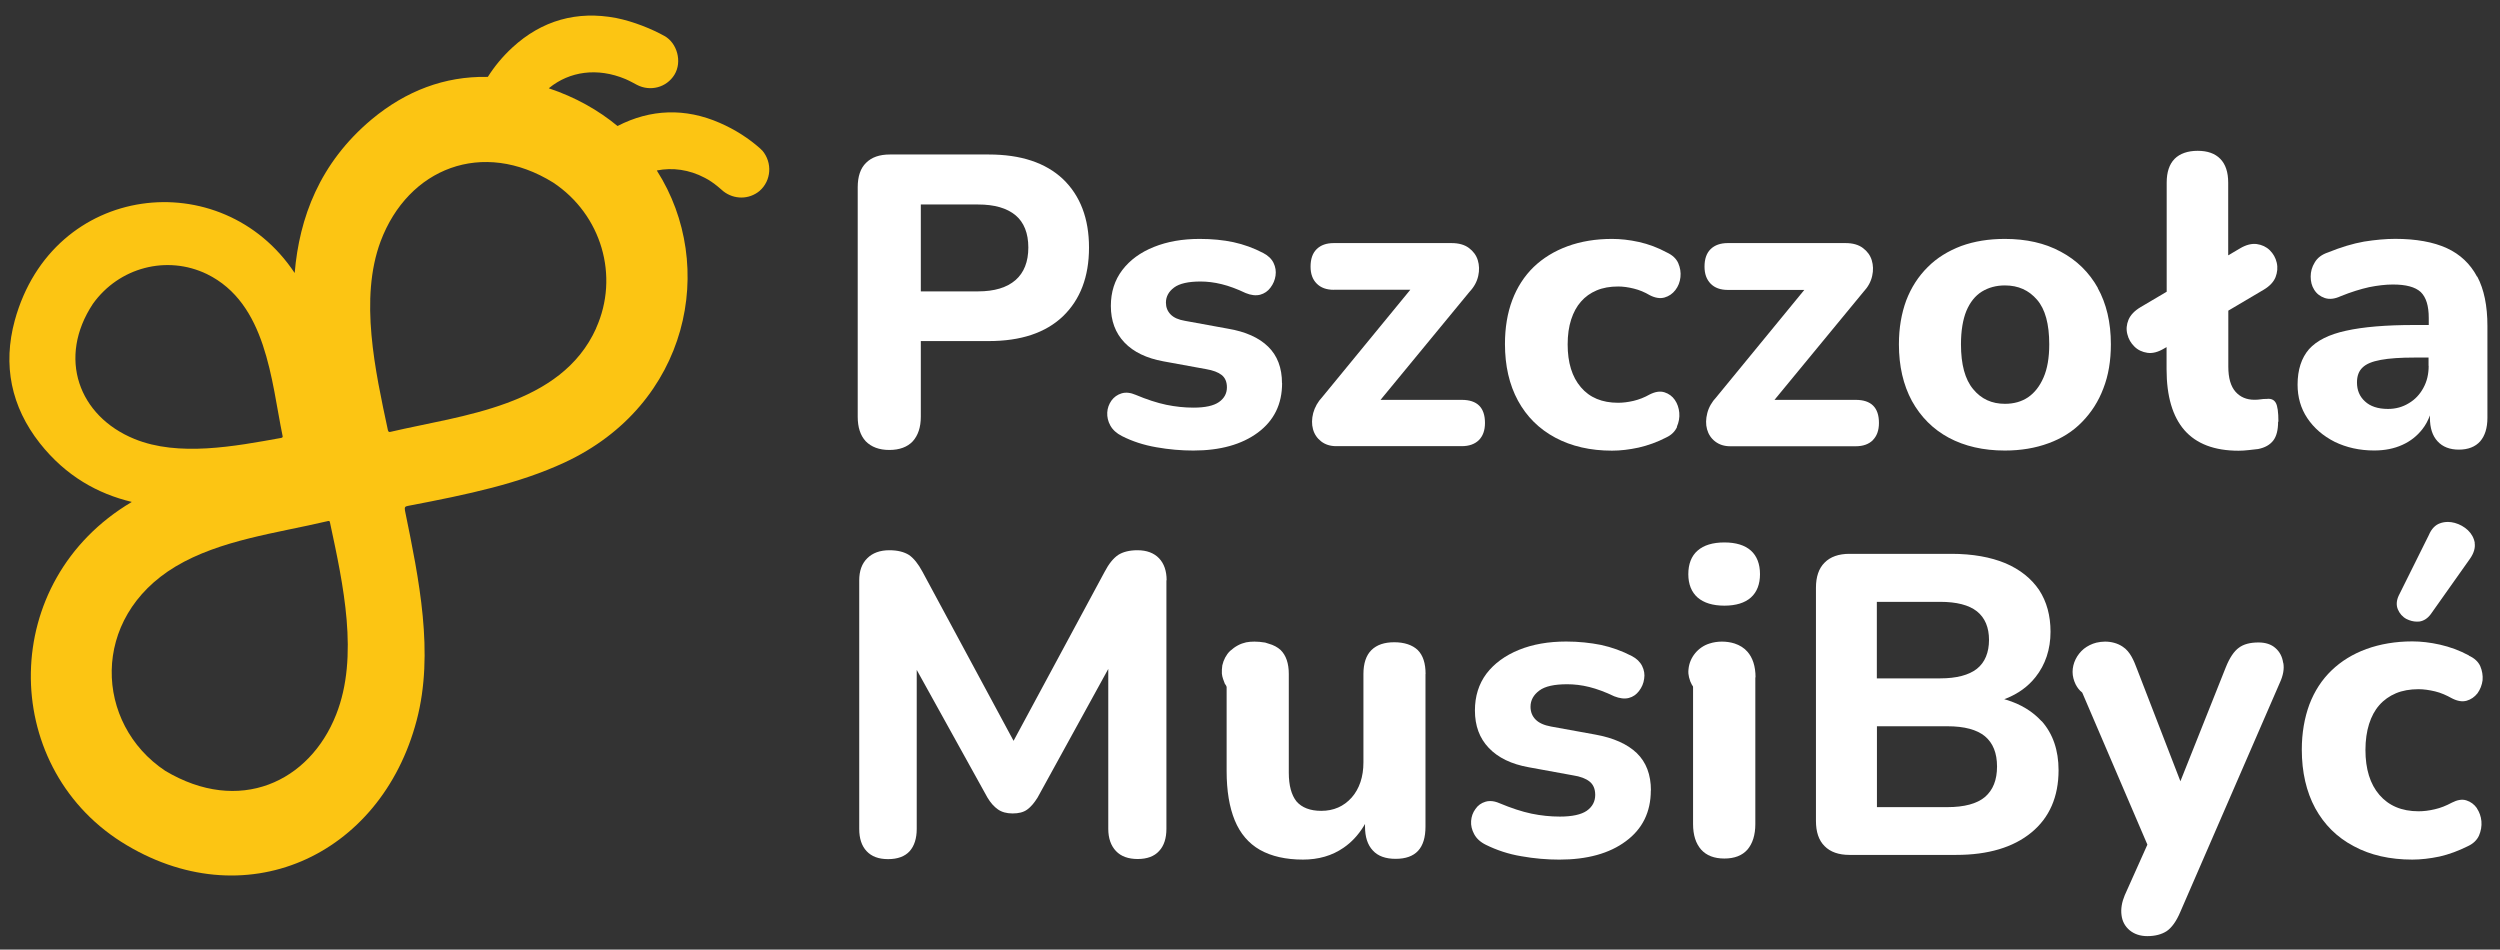
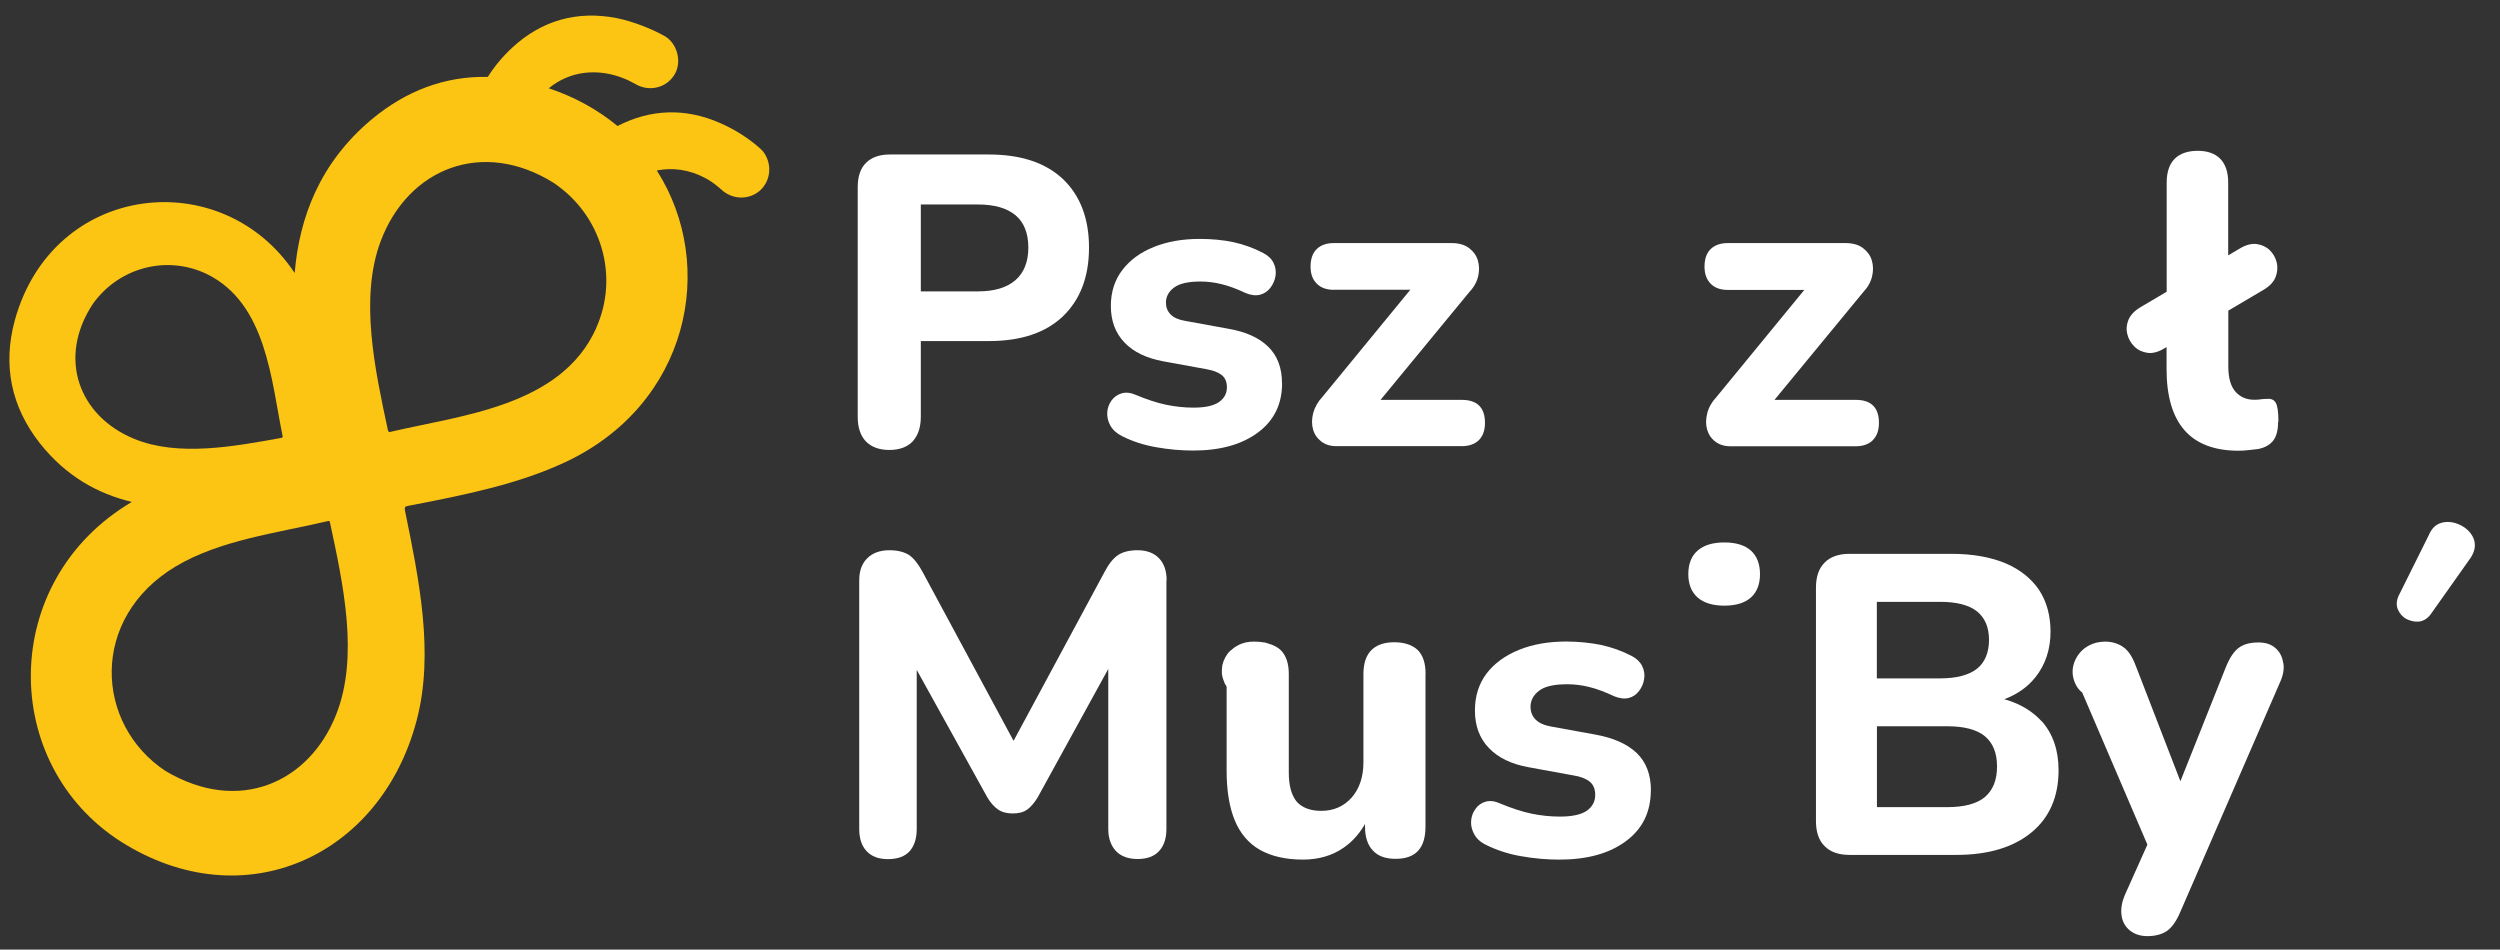
<svg xmlns="http://www.w3.org/2000/svg" width="129" height="49" viewBox="0 0 129 49" fill="none">
  <rect x="0" y="0" width="129" height="49" fill="#333333" stroke="none" />
  <path d="M39.333 7.77C39.333 7.77 39.251 7.694 39.229 7.666C38.645 7.148 37.953 6.695 37.14 6.341C35.356 5.561 33.567 5.626 31.871 6.499H31.86C30.878 5.686 29.683 5.01 28.32 4.557L28.341 4.535C29.383 3.69 30.812 3.466 32.28 4.082C32.454 4.153 32.863 4.377 32.863 4.377C33.551 4.737 34.391 4.519 34.8 3.859C35.214 3.182 34.936 2.217 34.287 1.857C33.643 1.497 32.694 1.11 31.8 0.93C29.771 0.542 27.96 1.05 26.438 2.452C25.919 2.932 25.505 3.439 25.172 3.968H25.107C22.952 3.935 20.961 4.677 19.177 6.161C16.483 8.419 15.446 11.245 15.206 14.081H15.201C11.448 8.435 2.721 9.401 0.762 16.536C0.135 18.838 0.571 20.981 2.055 22.869C3.408 24.581 5.061 25.481 6.79 25.896V25.907C-0.078 29.976 -0.023 39.446 6.255 43.438C12.572 47.431 19.652 44.213 21.501 37.166C22.412 33.707 21.621 29.883 20.896 26.343C20.874 26.185 20.885 26.131 21.054 26.103C24.196 25.503 26.781 24.952 29.116 23.872C35.569 20.883 37.02 13.705 33.9 8.812C33.889 8.806 33.9 8.795 33.9 8.795C34.696 8.637 35.558 8.746 36.371 9.177C36.856 9.423 37.271 9.832 37.325 9.87C37.876 10.301 38.645 10.306 39.191 9.854C39.802 9.324 39.867 8.397 39.333 7.764M4.793 15.679C6.141 13.792 8.612 13.148 10.674 14.141C13.755 15.646 13.995 19.639 14.579 22.481C14.595 22.536 14.595 22.574 14.514 22.596C12.124 23.027 9.217 23.583 6.937 22.65C4.051 21.472 2.955 18.461 4.793 15.679ZM17.345 36.871C15.976 40.351 12.348 42.058 8.524 39.773C4.891 37.356 4.619 31.891 9.064 29.229C11.361 27.86 14.274 27.511 16.892 26.894C16.952 26.878 17.012 26.856 17.028 26.965C17.705 30.129 18.534 33.876 17.345 36.871ZM30.763 16.934C28.952 20.965 23.814 21.423 20.17 22.279C20.094 22.301 20.045 22.301 20.017 22.203C19.363 19.138 18.534 15.412 19.641 12.45C21.059 8.681 24.894 7.154 28.549 9.423C31.041 11.081 31.969 14.25 30.758 16.934" fill="#FCC513" />
  <path d="M54.846 9.237C53.945 8.392 52.669 7.972 51.022 7.972H45.916C45.382 7.972 44.978 8.113 44.689 8.402C44.4 8.681 44.258 9.106 44.258 9.663V21.505C44.258 22.045 44.394 22.47 44.672 22.77C44.962 23.065 45.365 23.218 45.889 23.218C46.412 23.218 46.827 23.065 47.1 22.77C47.373 22.465 47.514 22.045 47.514 21.505V17.599H51.022C52.669 17.599 53.945 17.179 54.846 16.323C55.74 15.461 56.193 14.283 56.193 12.777C56.193 11.272 55.74 10.094 54.846 9.237ZM52.402 14.452C51.955 14.839 51.316 15.035 50.471 15.035H47.514V10.552H50.471C51.316 10.552 51.955 10.737 52.402 11.108C52.838 11.473 53.062 12.035 53.062 12.772C53.062 13.508 52.838 14.07 52.402 14.452Z" fill="white" />
  <path d="M66.151 19.774C66.151 18.977 65.911 18.35 65.436 17.887C64.962 17.423 64.269 17.112 63.358 16.959L61.149 16.556C60.816 16.501 60.565 16.392 60.402 16.223C60.243 16.059 60.162 15.857 60.162 15.617C60.162 15.306 60.303 15.045 60.582 14.837C60.86 14.63 61.318 14.526 61.945 14.526C62.294 14.526 62.66 14.57 63.036 14.663C63.413 14.755 63.827 14.908 64.275 15.121C64.553 15.236 64.804 15.263 65.022 15.208C65.24 15.148 65.42 15.028 65.556 14.843C65.698 14.657 65.785 14.45 65.818 14.226C65.851 13.997 65.818 13.779 65.715 13.566C65.611 13.354 65.431 13.184 65.18 13.054C64.689 12.797 64.176 12.612 63.647 12.497C63.113 12.383 62.535 12.328 61.902 12.328C61.018 12.328 60.233 12.464 59.54 12.743C58.847 13.021 58.302 13.419 57.909 13.937C57.516 14.456 57.32 15.072 57.32 15.786C57.32 16.556 57.554 17.183 58.023 17.674C58.492 18.165 59.163 18.486 60.031 18.645L62.24 19.048C62.589 19.108 62.856 19.207 63.036 19.348C63.216 19.49 63.309 19.703 63.309 19.987C63.309 20.297 63.173 20.554 62.9 20.745C62.627 20.936 62.191 21.034 61.585 21.034C61.122 21.034 60.653 20.985 60.178 20.887C59.703 20.788 59.174 20.614 58.602 20.374C58.334 20.259 58.094 20.232 57.876 20.297C57.658 20.363 57.483 20.488 57.352 20.668C57.222 20.854 57.145 21.061 57.134 21.285C57.123 21.514 57.172 21.738 57.292 21.956C57.413 22.174 57.609 22.359 57.892 22.501C58.427 22.774 59.016 22.965 59.671 23.079C60.32 23.194 60.958 23.248 61.575 23.248C62.96 23.248 64.073 22.938 64.907 22.321C65.742 21.699 66.156 20.854 66.156 19.768" fill="white" />
  <path d="M68.825 14.949H72.774L68.236 20.48C67.996 20.736 67.843 21.015 67.761 21.314C67.685 21.614 67.68 21.893 67.751 22.149C67.821 22.405 67.963 22.613 68.171 22.776C68.383 22.94 68.64 23.022 68.951 23.022H75.425C75.802 23.022 76.096 22.918 76.309 22.711C76.516 22.504 76.625 22.209 76.625 21.827C76.625 21.031 76.227 20.633 75.425 20.633H71.236L75.823 15.063C76.064 14.807 76.211 14.534 76.276 14.24C76.342 13.951 76.331 13.678 76.254 13.427C76.178 13.176 76.025 12.969 75.802 12.8C75.578 12.63 75.278 12.543 74.896 12.543H68.825C68.443 12.543 68.154 12.647 67.941 12.854C67.729 13.062 67.625 13.361 67.625 13.76C67.625 14.131 67.729 14.42 67.941 14.632C68.149 14.845 68.443 14.954 68.825 14.954" fill="white" />
-   <path d="M86.526 22.021C86.629 21.787 86.673 21.547 86.651 21.296C86.629 21.05 86.553 20.827 86.422 20.636C86.291 20.445 86.111 20.314 85.888 20.243C85.664 20.172 85.413 20.21 85.129 20.352C84.851 20.51 84.567 20.619 84.289 20.685C84.011 20.75 83.744 20.783 83.493 20.783C82.669 20.783 82.025 20.516 81.573 19.981C81.115 19.447 80.891 18.71 80.891 17.772C80.891 17.287 80.951 16.861 81.071 16.49C81.191 16.119 81.36 15.808 81.578 15.563C81.796 15.312 82.064 15.121 82.385 14.985C82.707 14.848 83.078 14.783 83.498 14.783C83.749 14.783 84.022 14.821 84.306 14.892C84.595 14.963 84.867 15.077 85.135 15.236C85.413 15.377 85.669 15.415 85.893 15.35C86.117 15.285 86.302 15.159 86.449 14.968C86.597 14.777 86.684 14.554 86.711 14.303C86.738 14.057 86.7 13.812 86.597 13.577C86.493 13.343 86.297 13.163 86.018 13.032C85.544 12.775 85.058 12.595 84.567 12.486C84.076 12.377 83.613 12.328 83.182 12.328C82.342 12.328 81.578 12.454 80.891 12.704C80.204 12.955 79.62 13.315 79.135 13.779C78.654 14.248 78.284 14.821 78.033 15.486C77.782 16.152 77.656 16.91 77.656 17.75C77.656 18.874 77.88 19.85 78.327 20.674C78.775 21.497 79.418 22.136 80.253 22.583C81.087 23.03 82.064 23.254 83.182 23.254C83.618 23.254 84.071 23.199 84.551 23.096C85.026 22.987 85.506 22.818 85.98 22.572C86.248 22.447 86.433 22.261 86.537 22.027" fill="white" />
  <path d="M96.637 22.711C96.844 22.504 96.954 22.209 96.954 21.827C96.954 21.031 96.555 20.633 95.753 20.633H91.564L96.152 15.063C96.392 14.807 96.539 14.534 96.604 14.24C96.67 13.951 96.659 13.678 96.582 13.427C96.506 13.176 96.353 12.969 96.13 12.8C95.906 12.63 95.606 12.543 95.23 12.543H89.153C88.777 12.543 88.482 12.647 88.269 12.854C88.057 13.062 87.953 13.361 87.953 13.76C87.953 14.131 88.057 14.42 88.269 14.638C88.477 14.851 88.771 14.96 89.153 14.96H93.102L88.57 20.485C88.329 20.742 88.171 21.02 88.095 21.32C88.019 21.62 88.013 21.898 88.084 22.154C88.155 22.411 88.297 22.624 88.504 22.782C88.717 22.945 88.973 23.027 89.279 23.027H95.753C96.13 23.027 96.424 22.924 96.637 22.716" fill="white" />
-   <path d="M108.25 14.859C107.797 14.052 107.159 13.425 106.336 12.988C105.512 12.541 104.552 12.328 103.45 12.328C102.621 12.328 101.874 12.448 101.197 12.694C100.526 12.95 99.943 13.305 99.468 13.784C98.983 14.265 98.617 14.837 98.361 15.503C98.115 16.174 97.984 16.921 97.984 17.767C97.984 18.89 98.208 19.861 98.655 20.69C99.108 21.509 99.741 22.147 100.559 22.588C101.377 23.025 102.343 23.248 103.45 23.248C104.268 23.248 105.026 23.123 105.703 22.872C106.379 22.627 106.963 22.261 107.437 21.77C107.907 21.29 108.283 20.712 108.534 20.041C108.796 19.37 108.921 18.617 108.921 17.761C108.921 16.637 108.692 15.666 108.239 14.854M105.446 19.479C105.25 19.932 104.983 20.27 104.65 20.499C104.317 20.723 103.919 20.837 103.455 20.837C102.779 20.837 102.234 20.592 101.814 20.079C101.394 19.578 101.186 18.803 101.186 17.767C101.186 17.063 101.284 16.49 101.465 16.043C101.655 15.595 101.917 15.263 102.266 15.045C102.61 14.837 102.997 14.728 103.455 14.728C104.143 14.728 104.688 14.974 105.114 15.47C105.534 15.956 105.741 16.719 105.741 17.767C105.741 18.459 105.643 19.032 105.446 19.479Z" fill="white" />
  <path d="M117.566 21.757C117.566 21.271 117.523 20.949 117.43 20.786C117.337 20.622 117.179 20.557 116.961 20.584C116.846 20.584 116.743 20.589 116.644 20.606C116.546 20.622 116.443 20.628 116.328 20.628C115.924 20.628 115.597 20.491 115.352 20.213C115.106 19.935 114.981 19.504 114.981 18.92V16.029L116.808 14.949C117.119 14.764 117.321 14.545 117.419 14.3C117.512 14.055 117.539 13.804 117.479 13.553C117.424 13.307 117.299 13.089 117.124 12.915C116.939 12.735 116.715 12.631 116.448 12.593C116.186 12.56 115.897 12.631 115.586 12.816L114.975 13.176V9.423C114.975 8.883 114.839 8.474 114.566 8.196C114.293 7.918 113.906 7.782 113.399 7.782C112.892 7.782 112.482 7.923 112.21 8.196C111.937 8.474 111.801 8.883 111.801 9.423V15.053L110.453 15.849C110.142 16.035 109.935 16.253 109.831 16.498C109.728 16.749 109.706 16.995 109.771 17.245C109.831 17.496 109.957 17.709 110.137 17.884C110.317 18.064 110.546 18.167 110.808 18.206C111.075 18.244 111.359 18.167 111.67 17.982L111.795 17.911V19.051C111.795 20.448 112.106 21.495 112.717 22.198C113.333 22.902 114.266 23.257 115.51 23.257C115.679 23.257 115.854 23.246 116.039 23.224C116.224 23.202 116.383 23.186 116.524 23.169C116.874 23.099 117.13 22.951 117.299 22.733C117.468 22.515 117.55 22.188 117.55 21.762" fill="white" />
-   <path d="M127.817 14.277C127.468 13.617 126.944 13.121 126.257 12.805C125.564 12.488 124.669 12.325 123.595 12.325C123.109 12.325 122.569 12.374 121.986 12.466C121.402 12.57 120.791 12.755 120.131 13.023C119.804 13.132 119.575 13.306 119.438 13.546C119.297 13.775 119.231 14.015 119.231 14.272C119.231 14.528 119.286 14.752 119.411 14.948C119.537 15.155 119.722 15.297 119.962 15.379C120.202 15.456 120.469 15.428 120.786 15.281C121.315 15.068 121.806 14.915 122.248 14.817C122.684 14.73 123.098 14.681 123.475 14.681C124.151 14.681 124.62 14.806 124.909 15.068C125.188 15.341 125.324 15.777 125.324 16.41V16.77H124.566C123.115 16.77 121.942 16.868 121.058 17.065C120.175 17.256 119.542 17.577 119.144 18.019C118.757 18.467 118.555 19.078 118.555 19.847C118.555 20.49 118.718 21.069 119.057 21.576C119.4 22.088 119.869 22.492 120.469 22.798C121.075 23.092 121.751 23.245 122.509 23.245C123.06 23.245 123.54 23.147 123.96 22.956C124.386 22.765 124.724 22.492 124.997 22.143C125.16 21.936 125.291 21.69 125.384 21.434V21.554C125.384 22.088 125.515 22.487 125.777 22.77C126.039 23.059 126.41 23.201 126.879 23.201C127.348 23.201 127.724 23.059 127.98 22.77C128.226 22.481 128.351 22.083 128.351 21.554V16.819C128.351 15.777 128.177 14.932 127.828 14.272M125.319 18.876C125.319 19.307 125.231 19.683 125.046 20.016C124.866 20.348 124.62 20.616 124.293 20.807C123.982 20.998 123.628 21.101 123.218 21.101C122.7 21.101 122.302 20.965 122.035 20.714C121.751 20.457 121.62 20.13 121.62 19.732C121.62 19.405 121.713 19.148 121.904 18.968C122.095 18.777 122.406 18.652 122.848 18.57C123.295 18.488 123.868 18.45 124.582 18.45H125.313V18.881L125.319 18.876Z" fill="white" />
  <path d="M60.187 29.941V42.77C60.187 43.256 60.062 43.649 59.806 43.916C59.56 44.189 59.184 44.325 58.704 44.325C58.224 44.325 57.842 44.189 57.586 43.916C57.324 43.643 57.187 43.256 57.187 42.77V34.517L53.538 41.156C53.369 41.429 53.189 41.641 52.998 41.778C52.807 41.914 52.562 41.974 52.251 41.974C51.94 41.974 51.684 41.903 51.487 41.761C51.285 41.62 51.111 41.418 50.953 41.156L47.303 34.567V42.776C47.303 43.261 47.178 43.654 46.938 43.921C46.692 44.194 46.316 44.331 45.825 44.331C45.334 44.331 44.974 44.194 44.718 43.921C44.461 43.649 44.336 43.261 44.336 42.776V29.946C44.336 29.461 44.472 29.079 44.751 28.806C45.023 28.534 45.405 28.392 45.891 28.392C46.316 28.392 46.654 28.479 46.905 28.637C47.151 28.806 47.385 29.101 47.598 29.499L52.3 38.227L57.002 29.499C57.215 29.09 57.449 28.806 57.695 28.637C57.94 28.479 58.278 28.392 58.693 28.392C59.173 28.392 59.544 28.534 59.806 28.806C60.067 29.079 60.198 29.461 60.198 29.946" fill="white" />
  <path d="M73.555 34.787V42.653C73.555 43.765 73.053 44.316 72.011 44.316C71.498 44.316 71.1 44.175 70.838 43.885C70.566 43.596 70.435 43.182 70.435 42.658V42.516L70.364 42.636C70.085 43.089 69.736 43.465 69.327 43.744C68.738 44.153 68.034 44.355 67.233 44.355C66.349 44.355 65.602 44.185 65.013 43.853C64.429 43.52 63.992 43.007 63.714 42.331C63.436 41.654 63.294 40.803 63.294 39.789V35.452C63.294 35.42 63.273 35.392 63.24 35.332C63.223 35.316 63.218 35.3 63.207 35.294C63.142 35.125 63.065 34.945 63.049 34.76C63.043 34.623 63.049 34.481 63.071 34.334C63.136 34.04 63.278 33.778 63.469 33.592C63.742 33.347 64.003 33.211 64.298 33.145C64.434 33.118 64.576 33.107 64.729 33.107C64.898 33.107 65.078 33.123 65.28 33.156C65.345 33.172 65.4 33.189 65.454 33.211C65.711 33.281 65.924 33.396 66.082 33.543C66.36 33.816 66.502 34.23 66.502 34.776V39.871C66.502 40.531 66.638 41.027 66.9 41.354C67.173 41.671 67.604 41.84 68.176 41.84C68.814 41.84 69.338 41.611 69.747 41.153C70.145 40.7 70.353 40.084 70.353 39.342V34.776C70.353 34.225 70.495 33.81 70.767 33.543C71.046 33.27 71.438 33.14 71.945 33.14C72.453 33.14 72.878 33.276 73.156 33.543C73.429 33.816 73.56 34.23 73.56 34.776" fill="white" />
  <path d="M85.182 40.789C85.182 41.896 84.751 42.775 83.9 43.402C83.049 44.04 81.893 44.356 80.464 44.356C79.837 44.356 79.171 44.302 78.505 44.182C77.835 44.073 77.213 43.86 76.673 43.593C76.384 43.451 76.187 43.266 76.067 43.042C75.947 42.818 75.893 42.595 75.909 42.365C75.925 42.136 75.996 41.929 76.133 41.744C76.258 41.558 76.433 41.433 76.656 41.367C76.727 41.345 76.804 41.334 76.896 41.334C77.049 41.334 77.207 41.373 77.382 41.449C77.971 41.695 78.527 41.88 79.024 41.984C79.52 42.087 80.011 42.136 80.491 42.136C81.118 42.136 81.593 42.033 81.877 41.836C82.171 41.629 82.313 41.351 82.313 41.018C82.313 40.713 82.215 40.478 82.018 40.325C81.828 40.173 81.538 40.064 81.173 40.009L78.876 39.589C77.993 39.431 77.3 39.098 76.82 38.591C76.34 38.089 76.106 37.445 76.106 36.66C76.106 35.929 76.302 35.296 76.7 34.762C77.098 34.238 77.665 33.823 78.375 33.534C79.084 33.245 79.902 33.103 80.813 33.103C81.457 33.103 82.062 33.169 82.613 33.278C83.164 33.398 83.698 33.589 84.2 33.851C84.446 33.976 84.631 34.156 84.735 34.369C84.838 34.576 84.877 34.8 84.838 35.029C84.806 35.263 84.719 35.465 84.577 35.651C84.44 35.836 84.26 35.962 84.042 36.016C83.824 36.071 83.573 36.038 83.295 35.929C82.831 35.705 82.395 35.547 82.007 35.449C81.615 35.351 81.228 35.307 80.868 35.307C80.207 35.307 79.722 35.411 79.427 35.634C79.127 35.858 78.975 36.136 78.975 36.469C78.975 36.731 79.062 36.954 79.237 37.129C79.406 37.303 79.673 37.423 80.033 37.489L82.318 37.904C83.251 38.073 83.966 38.389 84.457 38.858C84.942 39.327 85.188 39.971 85.188 40.789" fill="white" />
-   <path d="M90.575 34.951V42.522C90.575 43.089 90.433 43.525 90.171 43.836C89.898 44.147 89.5 44.3 88.977 44.3C88.453 44.3 88.055 44.147 87.776 43.836C87.504 43.525 87.362 43.089 87.362 42.522V35.463C87.362 35.414 87.34 35.376 87.313 35.354C87.307 35.338 87.296 35.332 87.296 35.322C87.264 35.267 87.242 35.207 87.22 35.163C87.165 35.011 87.133 34.885 87.122 34.76C87.111 34.689 87.122 34.607 87.127 34.531C87.182 33.92 87.624 33.385 88.213 33.205C88.409 33.14 88.633 33.107 88.851 33.107C89.08 33.107 89.304 33.14 89.506 33.205C89.773 33.292 89.996 33.434 90.16 33.62C90.438 33.931 90.586 34.378 90.586 34.956" fill="white" />
  <path d="M90.816 29.627C90.816 30.145 90.657 30.554 90.346 30.832C90.035 31.11 89.572 31.252 88.977 31.252C88.383 31.252 87.919 31.11 87.597 30.832C87.281 30.554 87.117 30.145 87.117 29.627C87.117 29.108 87.275 28.688 87.597 28.41C87.914 28.132 88.377 27.99 88.977 27.99C89.577 27.99 90.035 28.132 90.346 28.41C90.657 28.688 90.816 29.103 90.816 29.627Z" fill="white" />
  <path d="M105.349 37.219C104.885 36.711 104.274 36.335 103.527 36.111L103.418 36.078L103.522 36.04C104.133 35.795 104.645 35.429 105.033 34.938C105.54 34.3 105.807 33.509 105.807 32.598C105.807 31.769 105.611 31.044 105.218 30.444C104.82 29.855 104.236 29.386 103.483 29.064C102.72 28.747 101.787 28.578 100.702 28.578H95.427C94.876 28.578 94.445 28.731 94.15 29.031C93.845 29.331 93.703 29.773 93.703 30.329V42.362C93.703 42.919 93.845 43.361 94.15 43.661C94.445 43.961 94.876 44.113 95.427 44.113H100.942C102.583 44.113 103.887 43.726 104.82 42.957C105.753 42.193 106.222 41.108 106.222 39.744C106.222 38.708 105.927 37.857 105.349 37.208M96.845 31.055H100.112C100.958 31.055 101.596 31.218 102.011 31.546C102.425 31.878 102.633 32.375 102.633 33.018C102.633 33.662 102.425 34.18 102.011 34.508C101.596 34.835 100.958 35.004 100.112 35.004H96.845V31.055ZM102.425 41.124C102.011 41.473 101.356 41.648 100.483 41.648H96.85V37.475H100.483C101.362 37.475 102.011 37.65 102.425 37.993C102.84 38.342 103.047 38.86 103.047 39.553C103.047 40.246 102.84 40.764 102.425 41.124Z" fill="white" />
  <path d="M117.817 34.198C117.877 34.509 117.811 34.858 117.637 35.234L112.509 47.044C112.302 47.54 112.056 47.873 111.8 48.047C111.538 48.217 111.2 48.304 110.802 48.304C110.436 48.304 110.131 48.2 109.891 48.004C109.651 47.802 109.509 47.54 109.471 47.224C109.427 46.897 109.487 46.553 109.635 46.198L110.802 43.591V43.575L107.447 35.747L107.436 35.731C107.3 35.627 107.191 35.485 107.104 35.316C107.005 35.114 106.945 34.891 106.945 34.672C106.945 34.225 107.164 33.778 107.529 33.478C107.709 33.336 107.933 33.221 108.173 33.161C108.32 33.129 108.467 33.107 108.62 33.107C108.947 33.107 109.274 33.194 109.531 33.369C109.929 33.625 110.115 34.111 110.278 34.541L112.509 40.313L114.849 34.438C115.046 33.941 115.28 33.598 115.526 33.423C115.771 33.238 116.109 33.151 116.54 33.151C116.906 33.151 117.2 33.249 117.413 33.44C117.631 33.63 117.768 33.887 117.811 34.203" fill="white" />
-   <path d="M127.812 41.715C127.937 41.906 128.019 42.129 128.041 42.375C128.063 42.631 128.019 42.877 127.916 43.117C127.812 43.346 127.621 43.531 127.354 43.657C126.863 43.902 126.366 44.087 125.881 44.197C125.39 44.3 124.915 44.355 124.474 44.355C123.328 44.355 122.303 44.126 121.452 43.662C120.59 43.209 119.93 42.549 119.466 41.704C119.008 40.858 118.773 39.838 118.773 38.682C118.773 37.82 118.91 37.04 119.166 36.347C119.428 35.66 119.81 35.071 120.306 34.596C120.803 34.116 121.408 33.745 122.106 33.489C122.815 33.233 123.612 33.096 124.474 33.096C124.921 33.096 125.401 33.151 125.908 33.265C126.41 33.38 126.912 33.56 127.397 33.822V33.833C127.676 33.958 127.877 34.143 127.981 34.373C128.079 34.602 128.123 34.853 128.101 35.103C128.068 35.349 127.981 35.573 127.839 35.774C127.686 35.965 127.506 36.091 127.283 36.156C127.059 36.222 126.803 36.178 126.525 36.036C126.241 35.878 125.952 35.747 125.652 35.676C125.352 35.605 125.063 35.562 124.795 35.562C124.359 35.562 123.961 35.633 123.628 35.774C123.295 35.916 123.006 36.118 122.777 36.38C122.543 36.642 122.368 36.969 122.243 37.362C122.123 37.744 122.057 38.196 122.057 38.698C122.057 39.68 122.297 40.46 122.777 41.016C123.257 41.573 123.928 41.862 124.795 41.862C125.063 41.862 125.335 41.829 125.636 41.758C125.93 41.693 126.225 41.573 126.519 41.415C126.797 41.273 127.048 41.229 127.266 41.3C127.49 41.371 127.67 41.507 127.806 41.698" fill="white" />
  <path d="M127.693 28.018C127.731 28.274 127.649 28.542 127.463 28.814L125.429 31.689C125.265 31.913 125.063 32.038 124.84 32.071C124.802 32.076 124.752 32.076 124.714 32.076C124.529 32.076 124.349 32.027 124.174 31.94C123.967 31.831 123.814 31.651 123.727 31.438C123.64 31.225 123.656 30.985 123.776 30.729L125.331 27.603C125.462 27.292 125.663 27.085 125.903 27.003C126.034 26.954 126.171 26.932 126.318 26.932C126.427 26.932 126.547 26.949 126.667 26.982C126.923 27.052 127.153 27.183 127.343 27.358C127.534 27.543 127.654 27.756 127.698 28.012" fill="white" />
</svg>